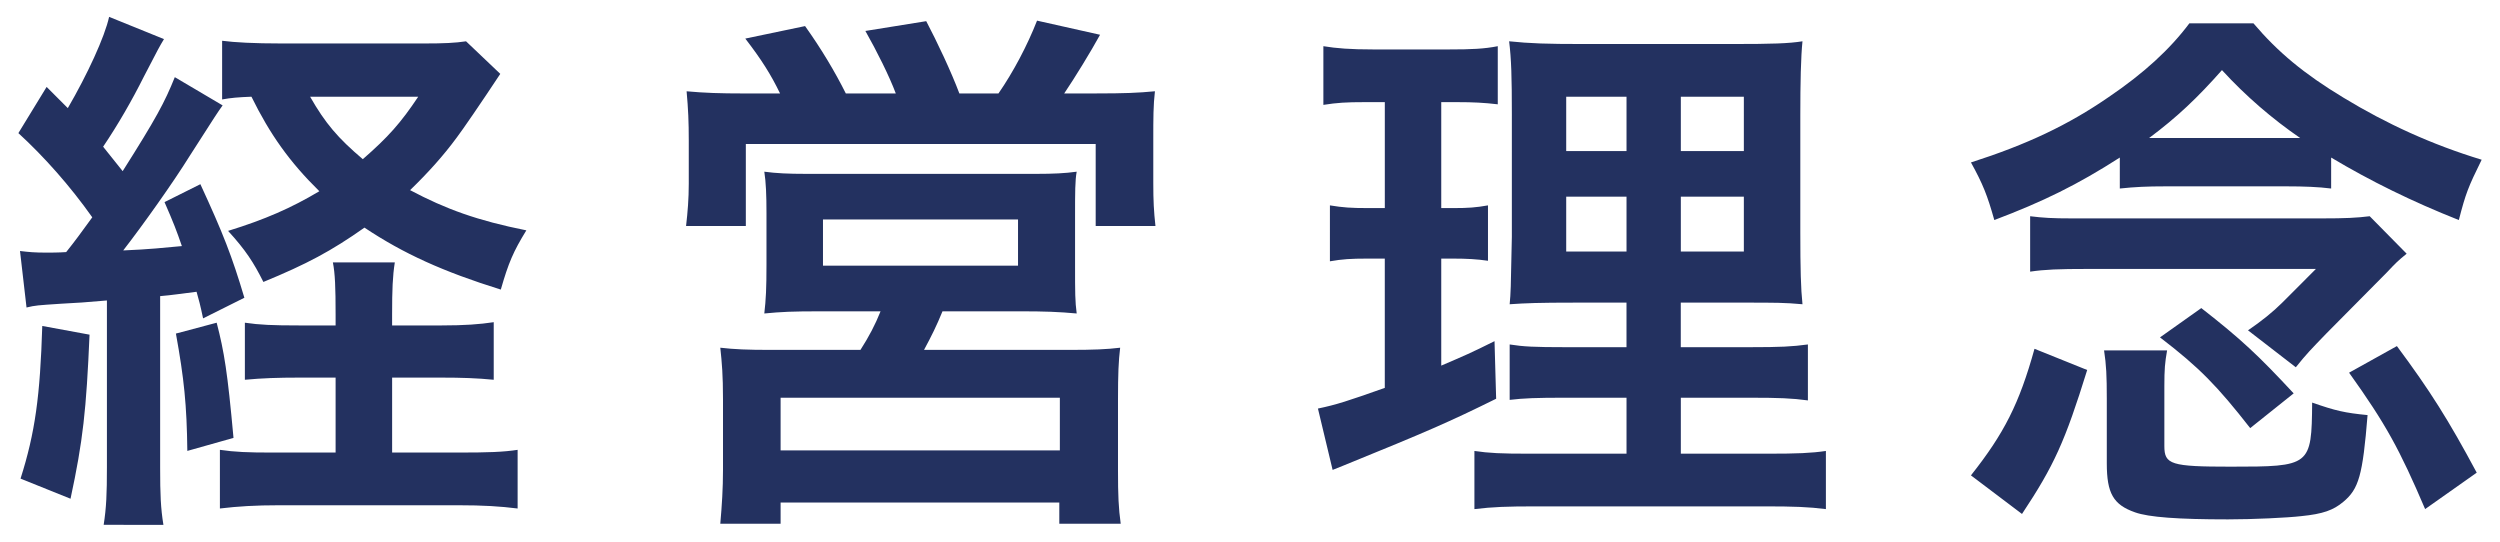
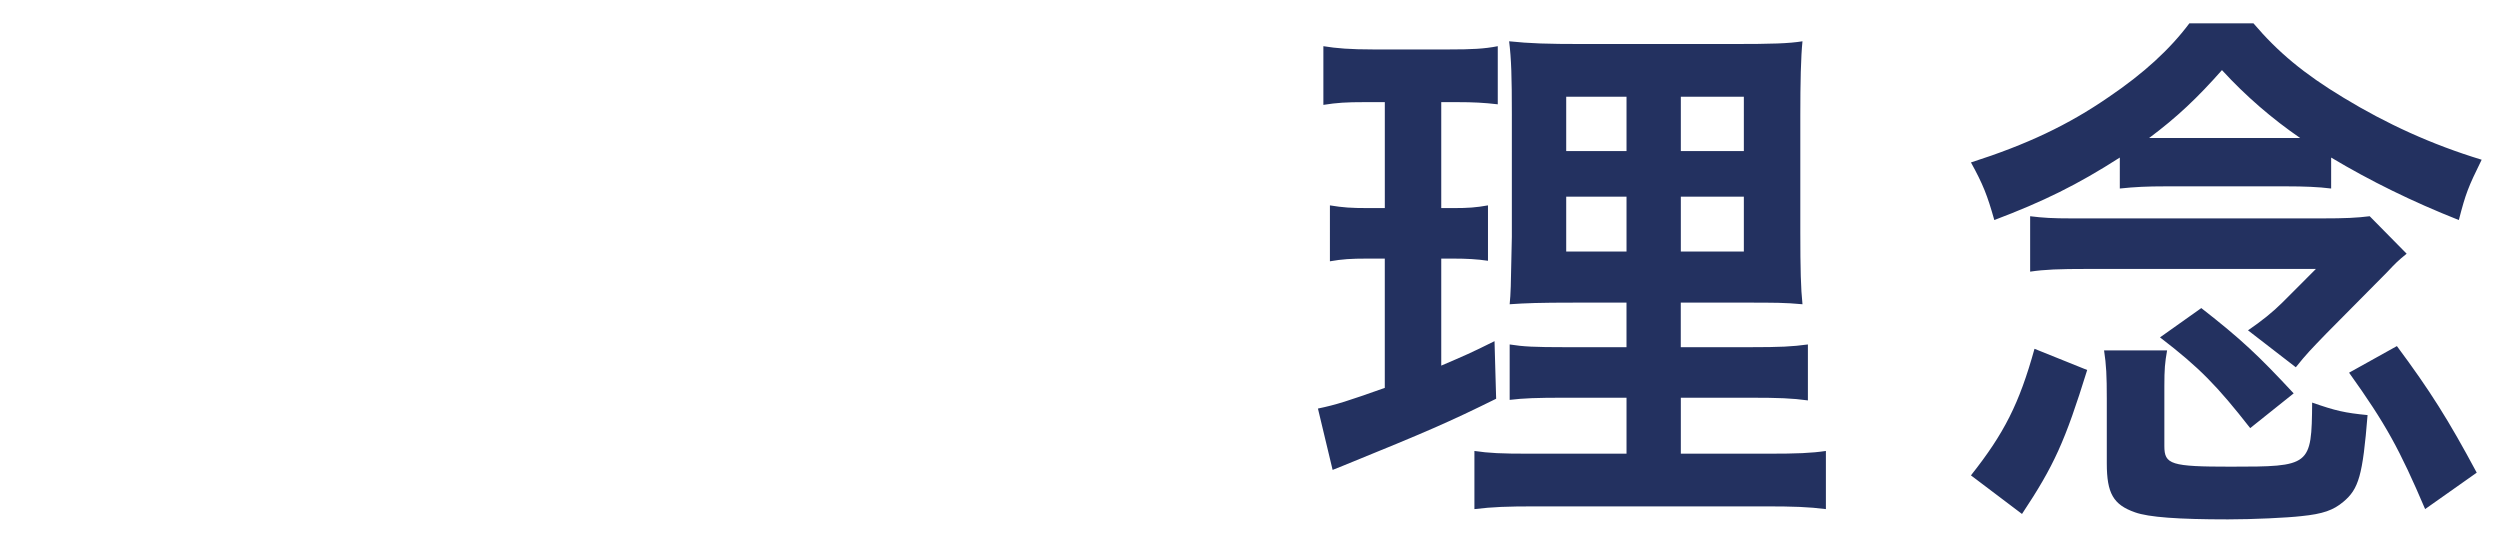
<svg xmlns="http://www.w3.org/2000/svg" version="1.1" id="レイヤー_1" x="0px" y="0px" width="120px" height="26px" viewBox="0 0 120 26" enable-background="new 0 0 120 26" xml:space="preserve">
  <g>
-     <path fill="#233160" d="M0.96,12.048c0.443,0.052,0.678,0.078,1.304,0.078c0.052,0,0.6,0,0.913-0.026   c0.417-0.521,0.704-0.913,1.252-1.669C3.359,8.918,2.107,7.51,0.882,6.389l1.356-2.217C2.76,4.694,2.89,4.825,3.255,5.19   c0.939-1.617,1.773-3.416,1.982-4.381l2.634,1.068c-0.235,0.392-0.235,0.392-0.965,1.8C6.332,4.825,5.654,5.999,4.95,7.042   c0.469,0.6,0.574,0.704,0.938,1.173c1.617-2.556,2.008-3.285,2.503-4.511l2.295,1.355c-0.261,0.365-0.261,0.365-1.564,2.399   c-0.809,1.304-2.295,3.39-3.208,4.563c1.251-0.052,1.982-0.131,2.816-0.209C8.47,11.057,8.34,10.718,7.897,9.701l1.721-0.86   c1.095,2.373,1.513,3.442,2.112,5.451l-1.982,0.99c-0.13-0.625-0.208-0.912-0.313-1.277c-0.861,0.104-1.122,0.156-1.748,0.209v8.24   c0,1.277,0.026,1.93,0.157,2.738H4.976c0.13-0.834,0.156-1.486,0.156-2.764v-8.006c-1.226,0.104-1.226,0.104-2.19,0.156   c-1.173,0.078-1.226,0.078-1.669,0.182L0.96,12.048z M4.298,16.064c-0.156,3.625-0.313,5.084-0.913,7.875l-2.399-0.965   c0.704-2.217,0.938-3.965,1.043-7.328L4.298,16.064z M10.4,15.49c0.365,1.408,0.521,2.373,0.808,5.529l-2.216,0.625   c-0.026-2.217-0.157-3.469-0.548-5.633L10.4,15.49z M21.196,15.621c1.095,0,1.825-0.053,2.503-0.156v2.764   c-0.782-0.078-1.539-0.104-2.53-0.104h-2.347v3.598h3.208c1.382,0,2.138-0.025,2.816-0.131v2.816   c-0.834-0.104-1.643-0.156-2.869-0.156h-8.553c-1.174,0-2.008,0.053-2.869,0.156v-2.816c0.704,0.105,1.356,0.131,2.503,0.131h3.051   v-3.598h-1.748c-0.991,0-1.773,0.025-2.607,0.104V15.49c0.704,0.104,1.33,0.131,2.607,0.131h1.748V15.1   c0-1.304-0.026-1.982-0.131-2.504h2.973c-0.104,0.652-0.13,1.305-0.13,2.504v0.521H21.196z M24.013,3.546   c-0.913,1.383-1.826,2.713-2.086,3.052c-0.652,0.887-1.382,1.694-2.243,2.529c1.721,0.913,3.234,1.46,5.581,1.93   c-0.626,1.017-0.86,1.564-1.226,2.843c-2.764-0.861-4.668-1.722-6.545-2.974c-1.591,1.122-2.764,1.748-4.851,2.608   c-0.469-0.939-0.86-1.539-1.695-2.451c1.773-0.548,3.025-1.096,4.381-1.904c-1.434-1.408-2.373-2.737-3.259-4.537   c-0.652,0.026-0.965,0.052-1.408,0.131V1.957c0.6,0.078,1.512,0.13,2.868,0.13h6.806c0.991,0,1.513-0.026,2.034-0.104L24.013,3.546   z M14.885,4.642c0.73,1.277,1.33,1.981,2.53,2.999c1.226-1.069,1.825-1.747,2.66-2.999H14.885z" />
-     <path fill="#233160" d="M37.443,4.486C37,3.573,36.557,2.869,35.774,1.852l2.869-0.6c0.782,1.095,1.434,2.19,1.956,3.233h2.399   c-0.313-0.835-0.913-2.034-1.46-2.999l2.921-0.47c0.521,0.991,1.199,2.426,1.59,3.469h1.878c0.704-1.018,1.382-2.295,1.851-3.494   l3.025,0.678c-0.443,0.809-1.226,2.086-1.721,2.816h1.564c1.304,0,1.982-0.026,2.791-0.104c-0.079,0.678-0.079,1.277-0.079,2.321   v2.086c0,0.86,0.026,1.355,0.104,2.06h-2.869V6.911H35.8v3.938h-2.869c0.078-0.678,0.13-1.304,0.13-2.034v-2.06   c0-0.913-0.026-1.513-0.104-2.373c0.861,0.078,1.591,0.104,2.764,0.104H37.443z M39.425,14.943c-1.434,0-1.903,0.025-2.738,0.104   c0.078-0.678,0.104-1.2,0.104-2.347v-2.478c0-0.86-0.026-1.486-0.104-1.981c0.573,0.078,1.173,0.104,1.981,0.104h11.109   c0.756,0,1.356-0.026,1.904-0.104c-0.078,0.417-0.078,1.017-0.078,2.061V12.7c0,1.382,0,1.748,0.078,2.347   c-0.86-0.078-1.512-0.104-2.738-0.104H45.24c-0.287,0.703-0.521,1.172-0.887,1.852h6.937c1.226,0,1.825-0.027,2.478-0.105   c-0.079,0.652-0.104,1.252-0.104,2.504v3.391c0,1.199,0.026,1.799,0.13,2.555h-2.947v-1.018H37.469v1.018h-2.895   c0.078-0.887,0.13-1.695,0.13-2.582v-3.389c0-1.174-0.052-1.748-0.13-2.479c0.678,0.078,1.304,0.105,2.425,0.105h4.303   c0.417-0.652,0.704-1.201,0.965-1.852H39.425z M37.469,21.619h13.404V19.09H37.469V21.619z M39.503,12.752h9.362v-2.217h-9.362   V12.752z" />
    <path fill="#233160" d="M65.477,4.903c-0.834,0-1.303,0.026-1.955,0.131V2.217c0.625,0.104,1.303,0.156,2.373,0.156h3.676   c1.045,0,1.67-0.026,2.322-0.156v2.79c-0.652-0.078-1.199-0.104-1.93-0.104H69.18v5.085h0.6c0.678,0,1.07-0.026,1.643-0.13v2.659   c-0.521-0.078-1.043-0.104-1.643-0.104h-0.6v5.137c1.096-0.471,1.408-0.6,2.557-1.174l0.078,2.764   c-2.27,1.121-3.287,1.564-7.328,3.207c-0.131,0.053-0.262,0.105-0.521,0.209l-0.705-2.945c0.887-0.184,1.436-0.365,3.209-0.992   v-6.206h-0.861c-0.756,0-1.174,0.025-1.773,0.13V9.858c0.627,0.104,1.018,0.13,1.826,0.13h0.809V4.903H65.477z M78.072,19.09   h-2.895c-1.486,0-2.033,0.025-2.713,0.104v-2.66c0.652,0.104,1.174,0.131,2.688,0.131h2.92v-2.139h-2.477   c-1.748,0-2.348,0.025-3.131,0.078c0.053-0.6,0.053-0.6,0.105-3.234V5.476c0-1.772-0.025-2.634-0.131-3.494   c0.99,0.104,1.826,0.131,3.521,0.131h7.197c1.93,0,2.711-0.026,3.363-0.131c-0.078,0.757-0.104,1.982-0.104,3.573v5.554   c0,1.826,0.025,2.738,0.104,3.495c-0.861-0.078-1.277-0.078-2.842-0.078h-3v2.139h3.338c1.436,0,2.008-0.027,2.764-0.131v2.686   c-0.756-0.104-1.406-0.129-2.736-0.129H80.68v2.686h4.199c1.381,0,2.061-0.027,2.764-0.131v2.791   c-0.834-0.105-1.539-0.131-2.947-0.131H73.717c-1.381,0-2.059,0.025-2.945,0.131v-2.791c0.703,0.104,1.277,0.131,2.633,0.131h4.668   V19.09z M75.178,4.642V7.25h2.895V4.642H75.178z M75.178,9.44v2.634h2.895V9.44H75.178z M80.68,7.25h3.025V4.642H80.68V7.25z    M80.68,12.074h3.025V9.44H80.68V12.074z" />
    <path fill="#233160" d="M101.75,7.563c-2.033,1.304-3.676,2.112-6.023,2.999c-0.338-1.2-0.547-1.722-1.121-2.765   c2.686-0.86,4.668-1.799,6.598-3.129c1.695-1.147,2.947-2.295,3.885-3.547h3.078c1.174,1.382,2.426,2.425,4.328,3.572   c2.061,1.252,4.225,2.243,6.625,2.974c-0.652,1.329-0.758,1.59-1.096,2.895c-2.242-0.887-4.252-1.878-6.129-2.999v1.486   c-0.6-0.078-1.33-0.104-2.111-0.104h-5.867c-0.836,0-1.436,0.026-2.166,0.104V7.563z M94.605,22.818   c1.592-2.008,2.32-3.443,3.051-6.076l2.529,1.018c-1.068,3.441-1.59,4.588-3.129,6.91L94.605,22.818z M97.447,10.379   c0.627,0.078,1.07,0.104,2.008,0.104h11.996c1.121,0,1.67-0.026,2.295-0.104l1.773,1.799c-0.418,0.339-0.521,0.443-0.939,0.887   l-2.92,2.947c-0.756,0.783-0.939,0.965-1.461,1.617l-2.295-1.773c0.652-0.443,1.201-0.887,1.645-1.33l1.615-1.617h-10.951   c-1.408,0-2.061,0.026-2.766,0.13V10.379z M103.889,21.41c0,0.887,0.313,0.99,3.182,0.99c3.834,0,3.887-0.025,3.912-3.076   c1.121,0.391,1.564,0.494,2.66,0.6c-0.234,2.895-0.418,3.547-1.174,4.172c-0.469,0.391-0.965,0.574-2.008,0.678   c-0.678,0.078-2.32,0.156-3.521,0.156c-2.398,0-3.807-0.104-4.459-0.338c-1.043-0.365-1.355-0.914-1.355-2.348v-3.104   c0-1.121-0.025-1.617-0.131-2.32h3.025c-0.104,0.6-0.131,0.887-0.131,1.721V21.41z M109.756,6.624c0.184,0,0.184,0,0.652,0   c-1.33-0.912-2.607-2.008-3.754-3.259c-1.174,1.329-2.166,2.269-3.496,3.259c0.365,0,0.496,0,0.758,0H109.756z M108.01,20.549   c-1.592-2.033-2.426-2.895-4.33-4.355l1.982-1.406c1.904,1.486,2.738,2.268,4.434,4.094L108.01,20.549z M116.406,24.436   c-1.227-2.869-1.877-4.068-3.65-6.547l2.295-1.277c1.59,2.139,2.477,3.547,3.832,6.076L116.406,24.436z" />
  </g>
</svg>